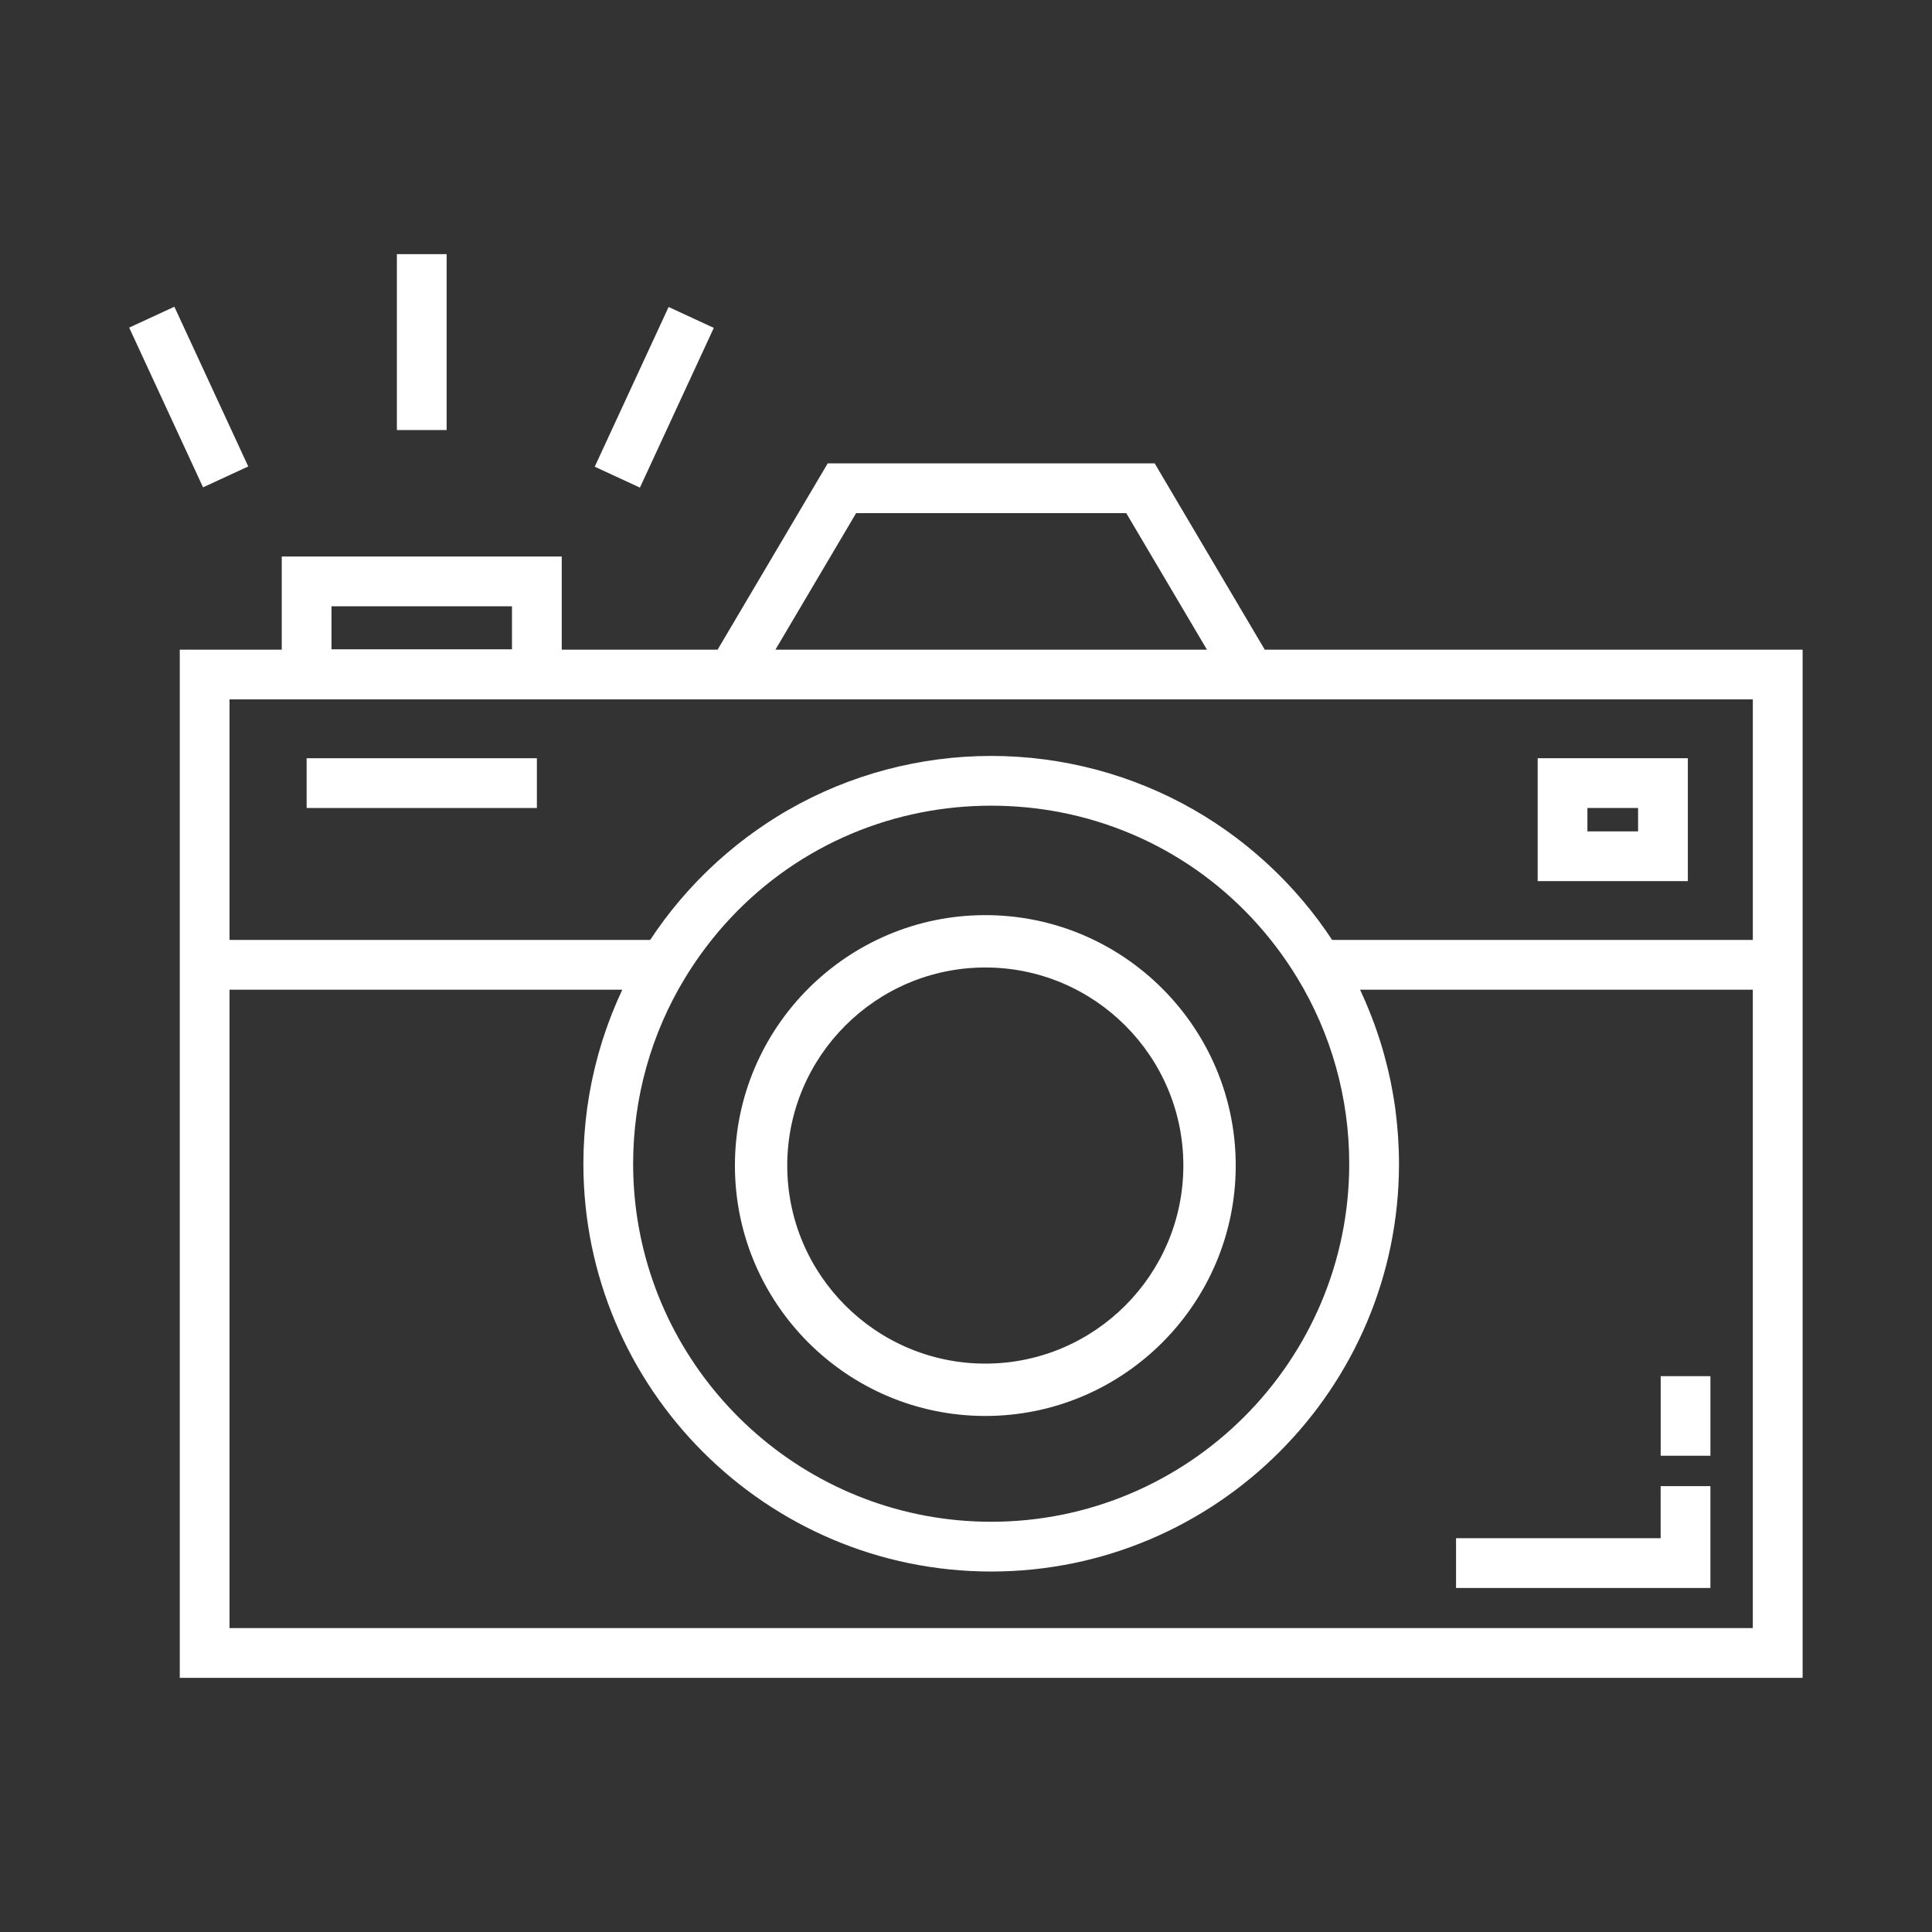
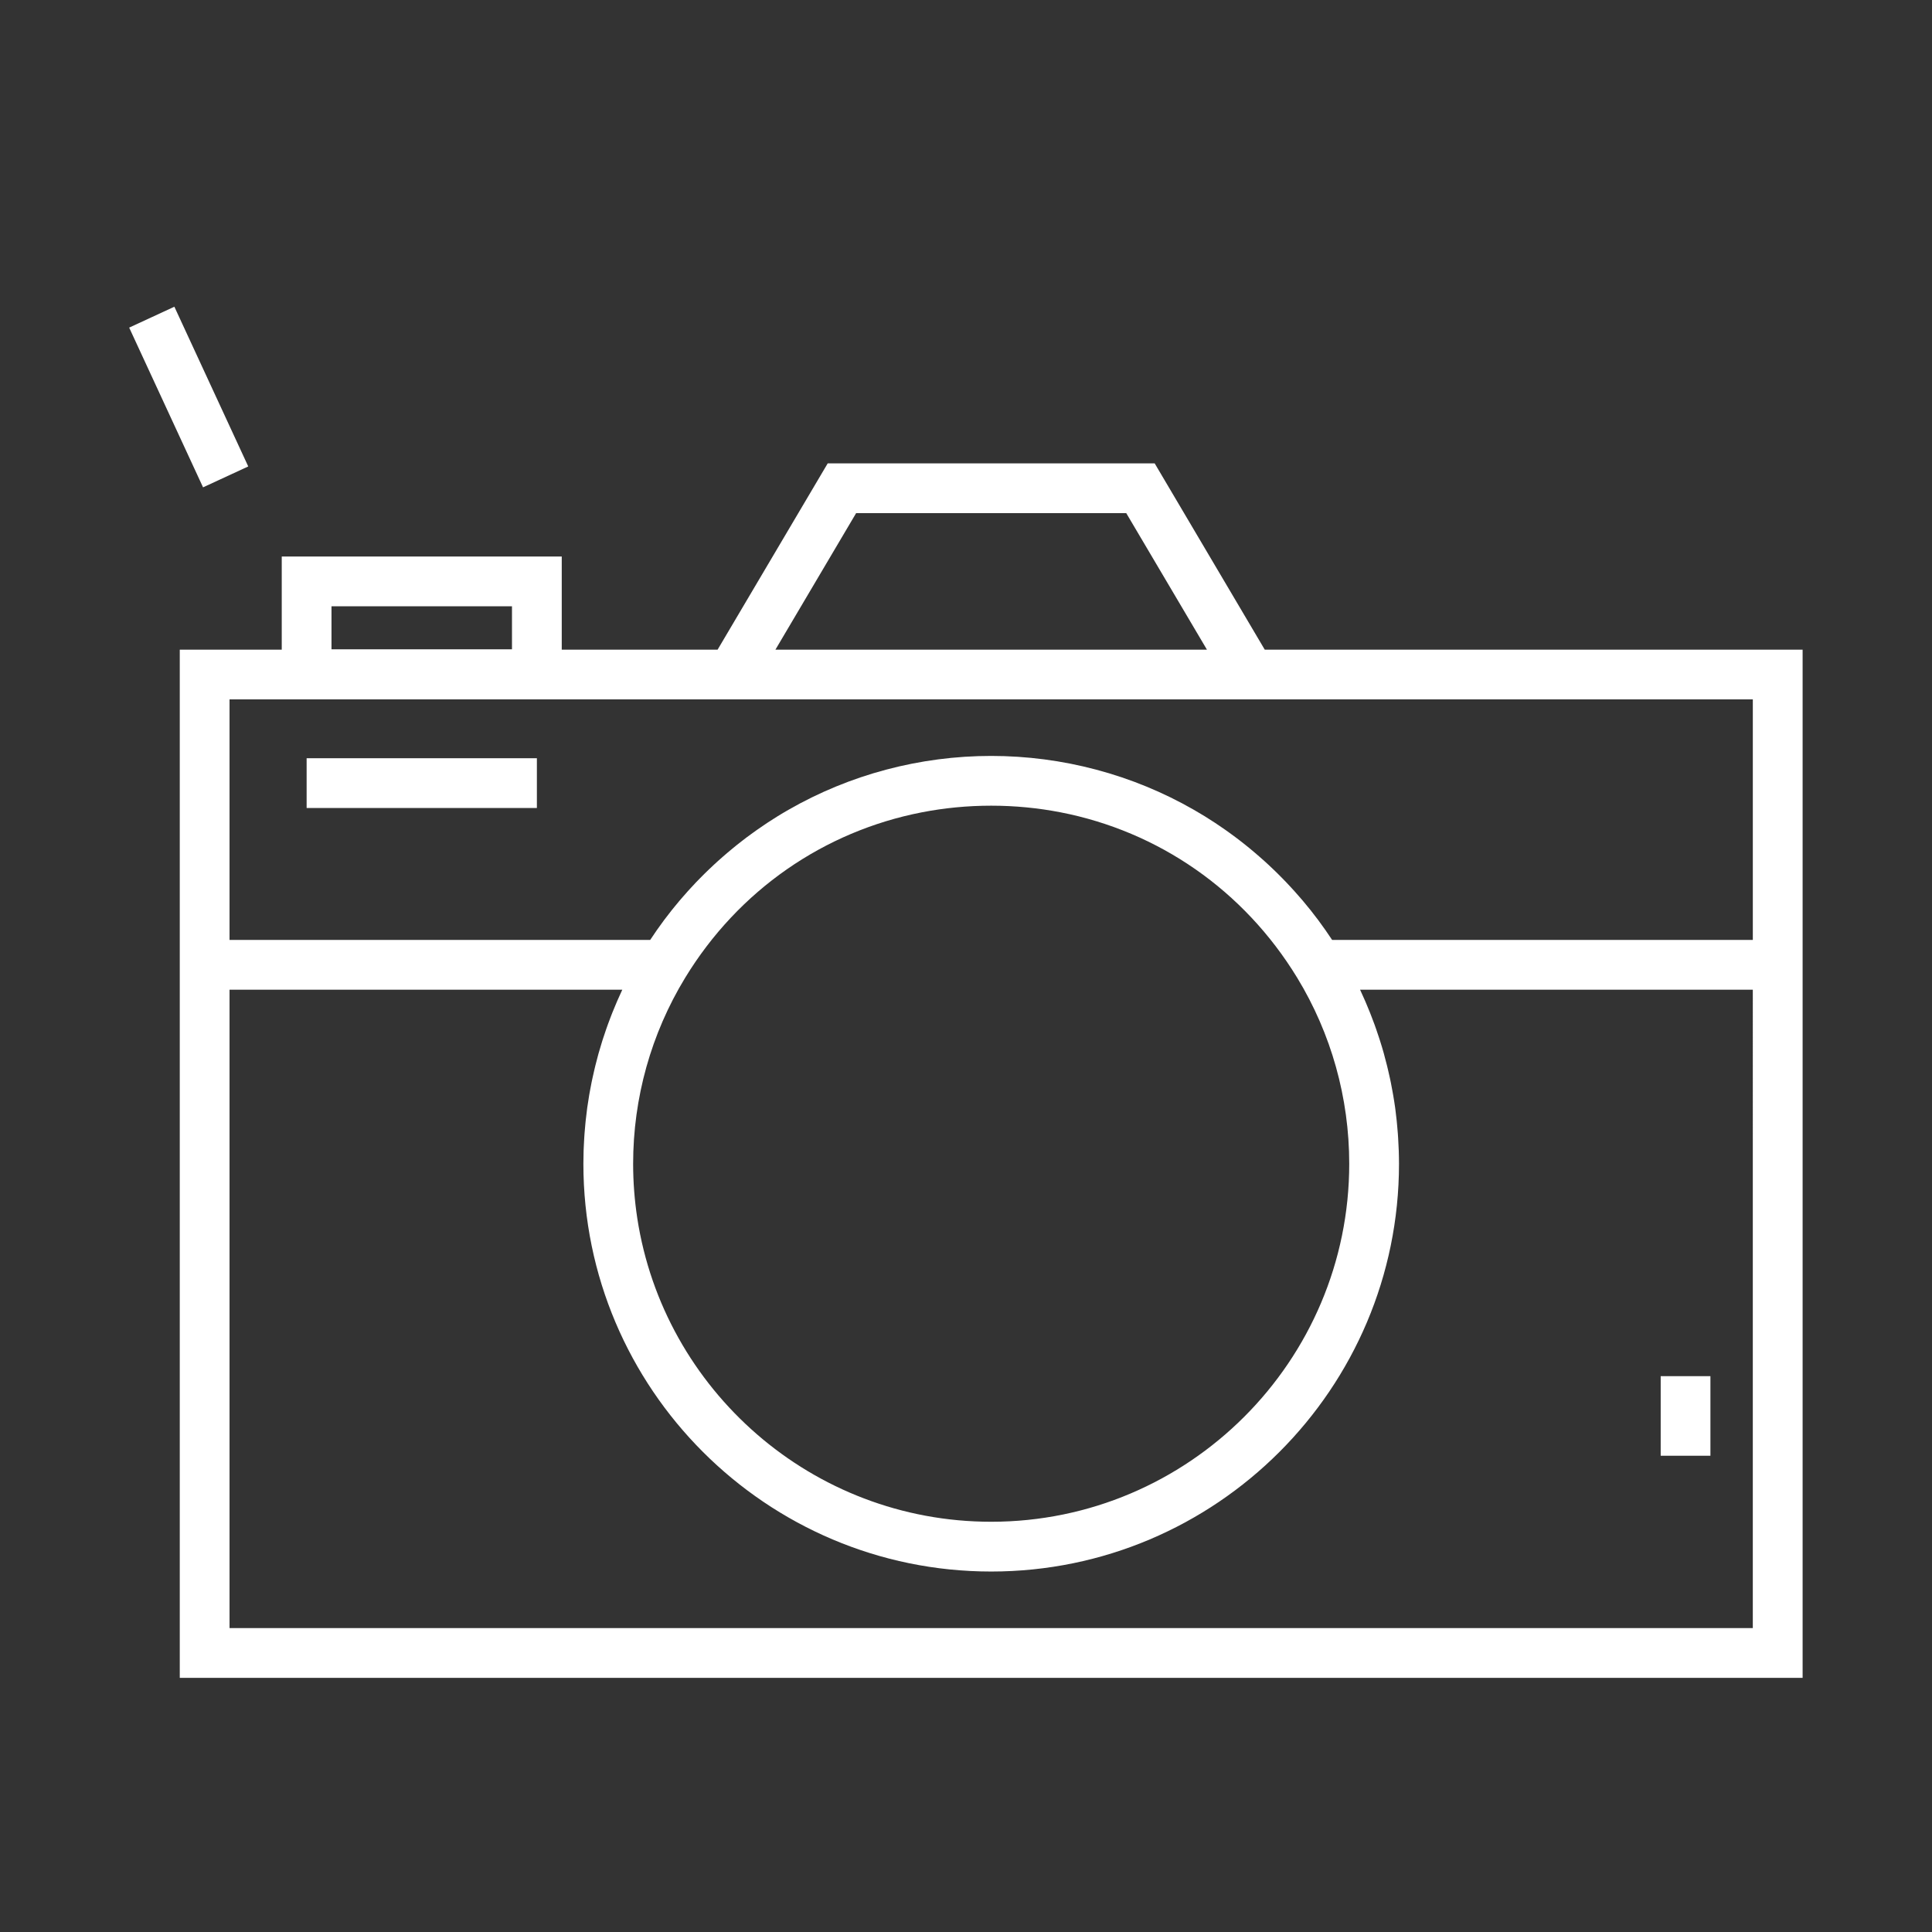
<svg xmlns="http://www.w3.org/2000/svg" version="1.1" id="Capa_1" x="0px" y="0px" width="100px" height="100px" viewBox="0 0 100 100" enable-background="new 0 0 100 100" xml:space="preserve">
  <rect x="0" y="0" width="100" height="100" fill="#333333" stroke="none" />
  <g>
    <g>
      <g>
        <rect x="85.957" y="71.23" fill="#FFFFFF" width="2.574" height="4.119" />
      </g>
    </g>
    <g>
      <g>
-         <polygon fill="#FFFFFF" points="85.955,76.922 85.955,79.617 75.365,79.617 75.365,82.193 88.531,82.193 88.531,76.922    " />
-       </g>
+         </g>
    </g>
    <g>
      <g>
        <rect x="15.871" y="39.246" fill="#FFFFFF" width="11.918" height="2.576" />
      </g>
    </g>
    <g>
      <g>
        <path fill="#FFFFFF" d="M65.463,33.626L65.463,33.626l-5.697-9.642H42.842l-5.699,9.642h-8.067v-4.821H14.583v4.821H9.305v15.025     v2.575v35.619h83.998V51.227v-2.575V33.626H65.463z M44.312,26.561h13.983l4.176,7.065H40.136L44.312,26.561z M17.159,31.381     H26.5v2.227h-9.342V31.381z M90.727,84.27H11.881V51.227H32.21c-0.089,0.189-0.174,0.379-0.257,0.569     c-0.023,0.053-0.044,0.106-0.067,0.159c-0.064,0.149-0.126,0.3-0.187,0.451c-0.029,0.072-0.057,0.145-0.085,0.218     c-0.053,0.136-0.104,0.273-0.154,0.411c-0.026,0.074-0.053,0.146-0.079,0.222c-0.053,0.151-0.104,0.303-0.153,0.456     c-0.019,0.057-0.038,0.113-0.056,0.171c-0.066,0.208-0.128,0.417-0.187,0.628c-0.014,0.046-0.025,0.092-0.038,0.14     c-0.045,0.165-0.089,0.332-0.13,0.499c-0.019,0.073-0.035,0.146-0.053,0.222c-0.034,0.143-0.067,0.286-0.097,0.43     c-0.017,0.078-0.033,0.155-0.049,0.231c-0.031,0.153-0.06,0.306-0.087,0.459c-0.012,0.064-0.024,0.13-0.035,0.194     c-0.037,0.216-0.071,0.434-0.101,0.65c-0.004,0.031-0.007,0.061-0.011,0.091c-0.025,0.188-0.048,0.378-0.068,0.566     c-0.008,0.073-0.014,0.146-0.021,0.219c-0.015,0.15-0.028,0.3-0.039,0.45c-0.006,0.079-0.012,0.157-0.016,0.237     c-0.01,0.153-0.018,0.306-0.024,0.461c-0.003,0.068-0.007,0.139-0.009,0.208c-0.007,0.222-0.011,0.443-0.011,0.666     c0,11.64,9.469,21.107,21.107,21.107c11.641,0,21.109-9.468,21.109-21.107c0-0.223-0.006-0.444-0.012-0.666     c-0.002-0.069-0.006-0.14-0.01-0.208c-0.006-0.155-0.014-0.308-0.023-0.461c-0.004-0.08-0.01-0.158-0.016-0.237     c-0.012-0.15-0.023-0.3-0.039-0.45c-0.006-0.073-0.014-0.146-0.021-0.219c-0.02-0.188-0.041-0.377-0.066-0.565     c-0.004-0.03-0.008-0.061-0.012-0.092c-0.031-0.217-0.064-0.435-0.102-0.65c-0.01-0.065-0.023-0.13-0.035-0.194     c-0.027-0.153-0.057-0.306-0.086-0.457c-0.016-0.078-0.033-0.155-0.049-0.233c-0.031-0.144-0.064-0.287-0.098-0.43     c-0.018-0.075-0.035-0.148-0.053-0.222c-0.041-0.167-0.084-0.334-0.131-0.499c-0.012-0.048-0.023-0.094-0.037-0.142     c-0.059-0.209-0.121-0.418-0.188-0.626c-0.018-0.058-0.037-0.114-0.055-0.171c-0.051-0.153-0.102-0.305-0.154-0.456     c-0.025-0.074-0.053-0.147-0.078-0.222c-0.051-0.138-0.102-0.275-0.156-0.411c-0.027-0.073-0.055-0.146-0.084-0.218     c-0.059-0.15-0.121-0.301-0.186-0.45c-0.023-0.054-0.045-0.107-0.068-0.16c-0.082-0.19-0.168-0.381-0.256-0.569h20.328V84.27     L90.727,84.27z M32.771,60.235c0-3.406,0.931-6.734,2.693-9.626c2.76-4.531,7.186-7.578,12.247-8.563     c1.168-0.227,2.37-0.344,3.592-0.344c1.223,0,2.426,0.117,3.594,0.344c5.061,0.984,9.484,4.031,12.246,8.563     c1.762,2.892,2.693,6.22,2.693,9.626c0,10.218-8.314,18.531-18.533,18.531c-9.26,0-16.956-6.827-18.318-15.714     C32.845,62.133,32.771,61.193,32.771,60.235z M90.727,48.65H68.951v0.001c-0.084-0.127-0.17-0.251-0.256-0.376     c-0.029-0.043-0.059-0.087-0.088-0.13c-0.123-0.175-0.248-0.349-0.375-0.52c-0.037-0.049-0.076-0.097-0.113-0.146     c-0.092-0.122-0.184-0.244-0.279-0.363c-0.053-0.065-0.107-0.13-0.16-0.194c-0.082-0.102-0.164-0.203-0.248-0.303     c-0.059-0.07-0.119-0.138-0.18-0.206c-0.08-0.094-0.16-0.187-0.244-0.278c-0.063-0.07-0.127-0.14-0.191-0.209     c-0.082-0.089-0.162-0.177-0.246-0.263c-0.064-0.07-0.133-0.139-0.201-0.207c-0.082-0.084-0.166-0.169-0.25-0.251     c-0.068-0.068-0.139-0.136-0.209-0.203c-0.084-0.081-0.17-0.162-0.256-0.242c-0.07-0.066-0.143-0.132-0.215-0.197     c-0.088-0.079-0.176-0.157-0.266-0.234c-0.072-0.063-0.145-0.127-0.219-0.189c-0.092-0.077-0.182-0.152-0.273-0.229     c-0.074-0.061-0.148-0.121-0.223-0.181c-0.096-0.075-0.189-0.148-0.283-0.222c-0.076-0.058-0.15-0.116-0.227-0.173     c-0.098-0.073-0.197-0.146-0.297-0.218c-0.074-0.054-0.148-0.107-0.223-0.16c-0.105-0.074-0.213-0.146-0.32-0.219     c-0.07-0.048-0.141-0.097-0.213-0.144c-0.119-0.079-0.242-0.155-0.363-0.232c-0.059-0.038-0.119-0.077-0.178-0.114     c-0.184-0.112-0.369-0.223-0.555-0.329c-3.18-1.827-6.811-2.792-10.498-2.792c-3.687,0-7.317,0.965-10.497,2.792     c-0.187,0.106-0.371,0.217-0.554,0.329c-0.06,0.037-0.119,0.076-0.178,0.113c-0.122,0.077-0.244,0.153-0.364,0.233     c-0.071,0.047-0.141,0.096-0.211,0.144c-0.107,0.072-0.214,0.145-0.32,0.219c-0.075,0.052-0.148,0.106-0.223,0.16     c-0.1,0.072-0.199,0.144-0.298,0.217c-0.076,0.058-0.15,0.115-0.225,0.173c-0.096,0.073-0.19,0.146-0.284,0.222     c-0.075,0.06-0.149,0.121-0.223,0.182c-0.092,0.075-0.184,0.15-0.274,0.228c-0.074,0.063-0.147,0.126-0.22,0.19     c-0.089,0.077-0.177,0.155-0.264,0.233c-0.072,0.065-0.144,0.131-0.215,0.197c-0.086,0.08-0.172,0.161-0.257,0.242     c-0.07,0.067-0.14,0.135-0.209,0.203c-0.084,0.083-0.167,0.167-0.25,0.251c-0.067,0.069-0.135,0.138-0.202,0.207     c-0.083,0.087-0.164,0.175-0.245,0.263c-0.064,0.069-0.129,0.139-0.192,0.209c-0.082,0.092-0.163,0.185-0.244,0.278     c-0.06,0.068-0.12,0.137-0.179,0.206c-0.084,0.1-0.166,0.201-0.249,0.302c-0.053,0.065-0.107,0.13-0.159,0.195     c-0.095,0.12-0.188,0.242-0.281,0.364c-0.037,0.048-0.075,0.096-0.112,0.145c-0.127,0.172-0.253,0.346-0.376,0.521     c-0.03,0.043-0.058,0.087-0.088,0.13c-0.086,0.124-0.172,0.249-0.255,0.375H11.881V36.201h23.74h31.365h23.74V48.65L90.727,48.65     z" />
      </g>
    </g>
    <g>
      <g>
-         <path fill="#FFFFFF" d="M79.59,39.245v6.362h7.773v-6.362H79.59z M84.787,43.032h-2.623v-1.211h2.623V43.032z" />
-       </g>
+         </g>
    </g>
    <g>
      <g>
-         <rect x="20.542" y="13.154" fill="#FFFFFF" width="2.576" height="9.105" />
-       </g>
+         </g>
    </g>
    <g>
      <g>
-         <rect x="29.327" y="19.266" transform="matrix(-0.42 0.908 -0.908 -0.42 66.757 -1.566)" fill="#FFFFFF" width="9.105" height="2.576" />
-       </g>
+         </g>
    </g>
    <g>
      <g>
        <rect x="8.49" y="16.002" transform="matrix(-0.908 0.42 -0.42 -0.908 27.279 35.107)" fill="#FFFFFF" width="2.576" height="9.105" />
      </g>
    </g>
-     <path fill="#FFFFFF" d="M51,73.29c-7.147,0-12.961-5.814-12.961-12.962c0-7.146,5.814-12.961,12.961-12.961   c7.146,0,12.961,5.814,12.961,12.961C63.961,67.476,58.146,73.29,51,73.29z M51,50.077c-5.653,0-10.252,4.599-10.252,10.251   c0,5.653,4.599,10.252,10.252,10.252c5.652,0,10.25-4.599,10.25-10.252C61.25,54.676,56.652,50.077,51,50.077z" />
  </g>
</svg>